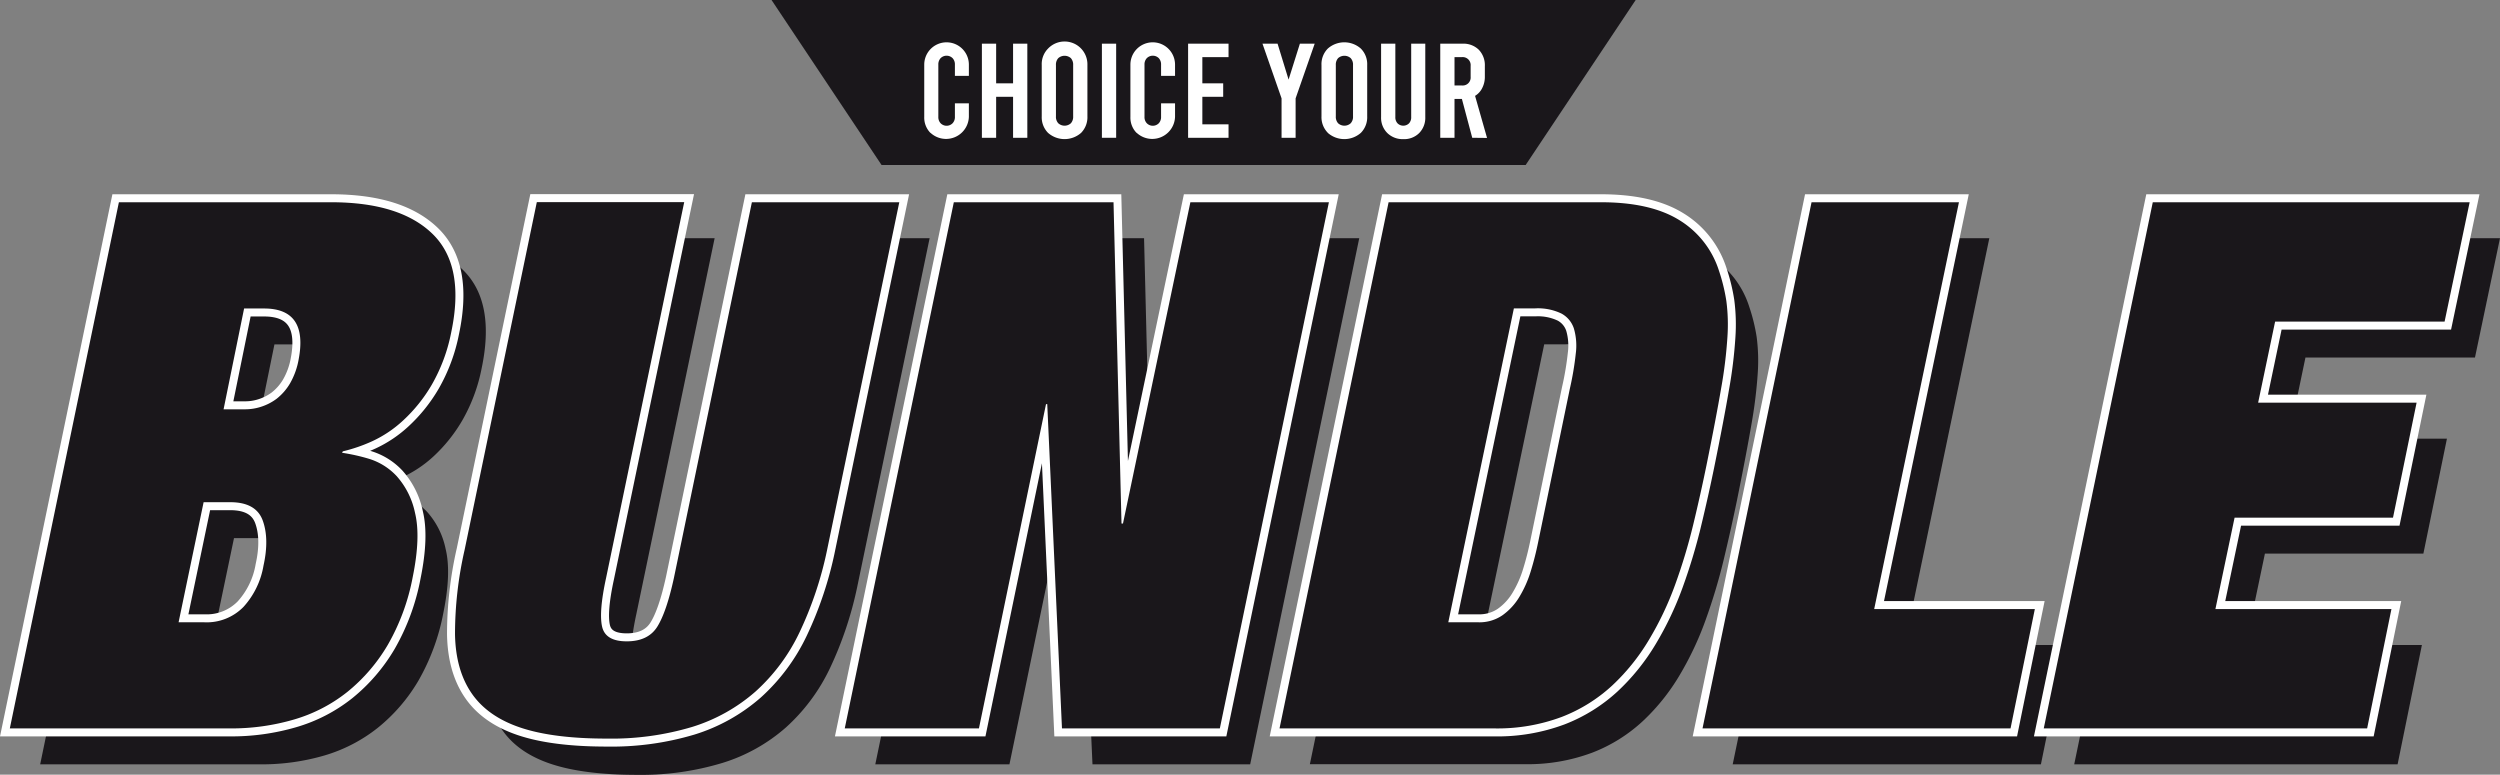
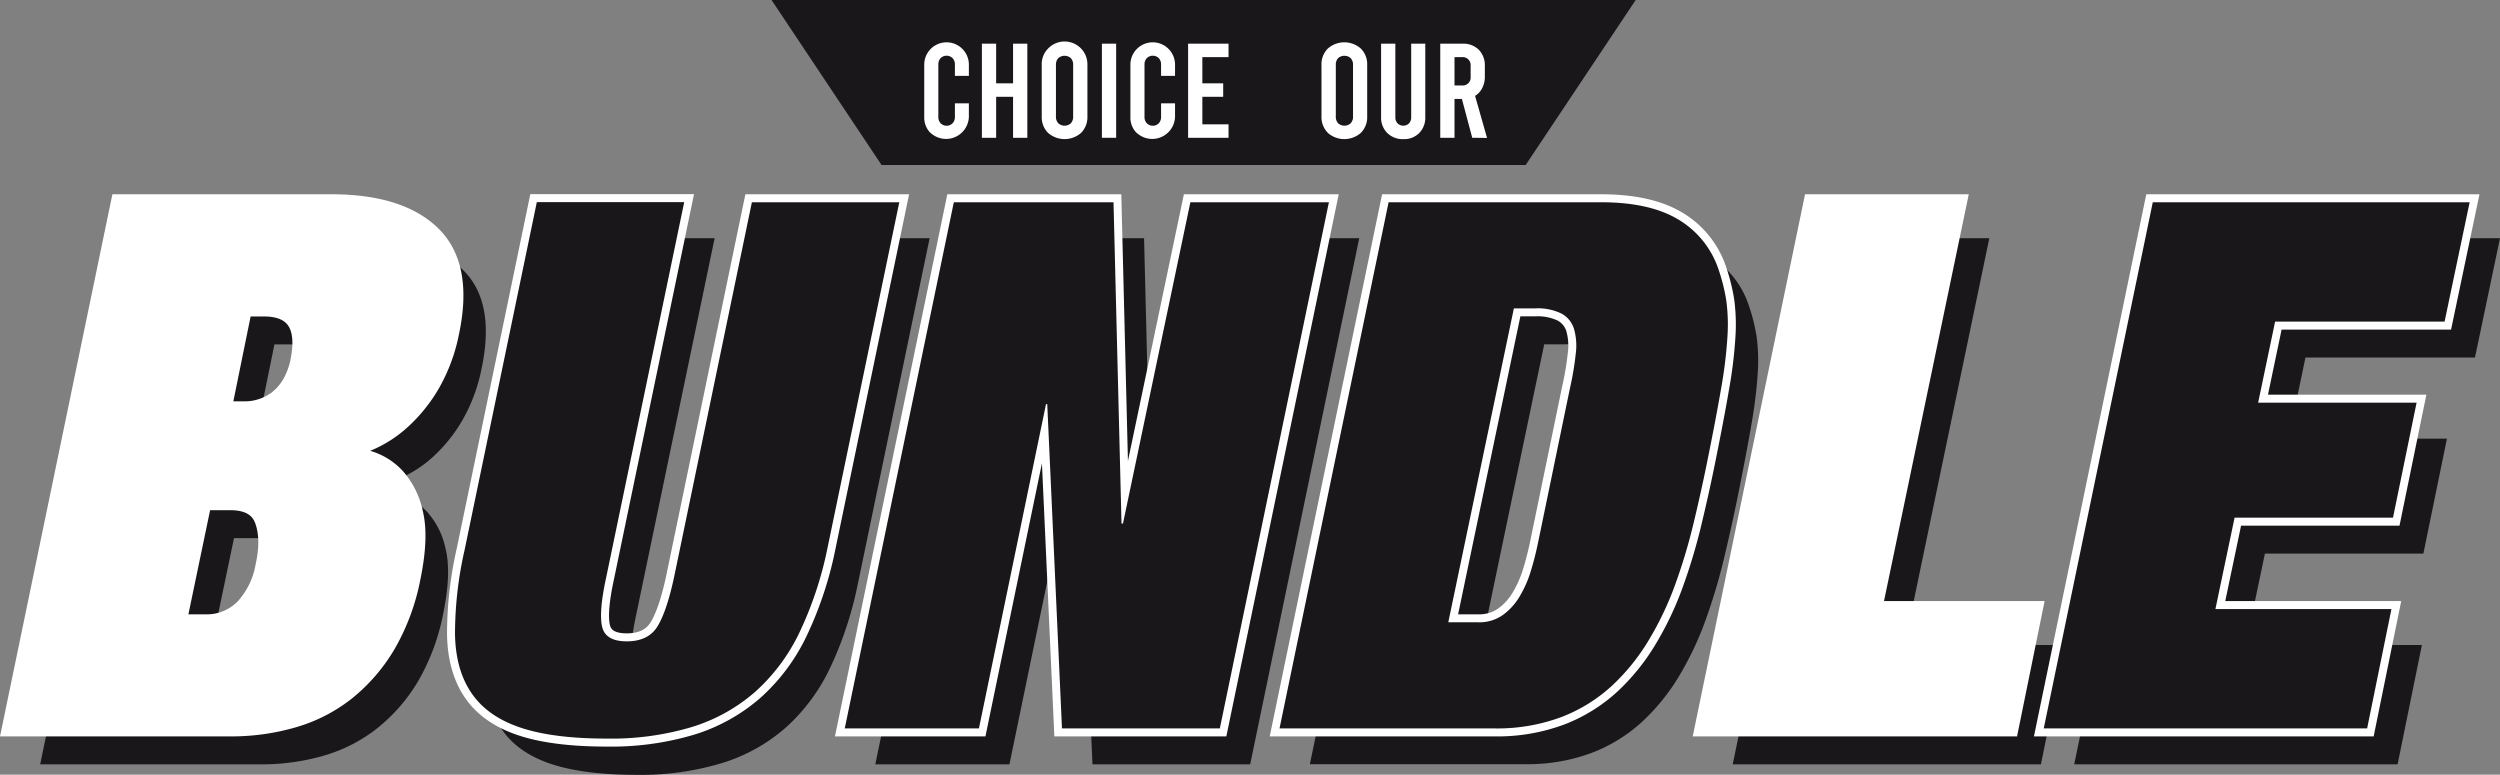
<svg xmlns="http://www.w3.org/2000/svg" viewBox="0 0 626.19 194.04">
  <rect x="0" y="0" width="626.19" height="194.04" fill="#808080" stroke="none" />
  <defs>
    <style>.cls-1{fill:#1a171b;}.cls-2,.cls-3{fill:#fff;}.cls-2{stroke:#fff;stroke-miterlimit:10;stroke-width:4px;}</style>
  </defs>
  <g data-name="Capa 2" id="Capa_2">
    <g data-name="Capa 1" id="Capa_1-2">
      <polygon points="382.14 41.33 220.81 41.33 193.25 0 409.7 0 382.14 41.33" class="cls-1" />
      <path d="M37.38,59.66H90.54q17.34,0,25.47,8t4.62,24.64a42.43,42.43,0,0,1-4.9,13.11,39,39,0,0,1-7.1,8.86,29.73,29.73,0,0,1-7.85,5.26,38.91,38.91,0,0,1-7.29,2.49l-.18.37A48.28,48.28,0,0,1,100,123.9a15.73,15.73,0,0,1,7,4.33,19.8,19.8,0,0,1,4.61,9.23q1.48,6-.55,16a54.31,54.31,0,0,1-6.28,17.07A43.27,43.27,0,0,1,94.6,182.32a39.28,39.28,0,0,1-13.38,6.92,55.88,55.88,0,0,1-16,2.21H10.06ZM52.33,164.87h6.46A12.89,12.89,0,0,0,68.57,161a20.43,20.43,0,0,0,5-10.34Q75,144,73.37,139.4t-8.12-4.61H58.61Zm11.26-53.34h5.54a12.46,12.46,0,0,0,3.87-.65,12.79,12.79,0,0,0,3.88-2,13.34,13.34,0,0,0,3.32-3.78A18.59,18.59,0,0,0,82.42,99q2.4-12.74-8.68-12.74h-5Z" class="cls-1" />
      <path d="M195.93,59.66h36.92l-18.09,87.12a91.47,91.47,0,0,1-6.92,20.68,47.2,47.2,0,0,1-11,14.76A43.4,43.4,0,0,1,181,191.08a70.28,70.28,0,0,1-21.41,3q-13.47,0-21.69-2.77t-12.18-8.58q-4-5.82-4.15-14.77a93.7,93.7,0,0,1,2.4-21.14L142,59.66H179L159.39,153.8q-1.84,8.49-1,12.18c.56,2.46,2.61,3.69,6.19,3.69s6.11-1.23,7.66-3.69,2.92-6.52,4.15-12.18Z" class="cls-1" />
      <path d="M305.76,59.66h34.7L313.14,191.45h-39.5L270,110.24h-.37l-16.79,81.21h-33.6L246.51,59.66h40.05l2,80.48H289Z" class="cls-1" />
      <path d="M355.41,59.66h53.16q12.36,0,19.57,4.43a23,23,0,0,1,10,12.74A45.3,45.3,0,0,1,440,84.4a45.65,45.65,0,0,1,.28,8.95,115.59,115.59,0,0,1-1.57,12.83q-1.29,7.56-3.69,19.38-1.49,7.2-3.33,14.86a142.21,142.21,0,0,1-4.52,15,79.25,79.25,0,0,1-6.55,13.84,52.05,52.05,0,0,1-9.23,11.45,39.43,39.43,0,0,1-12.64,7.84,46.05,46.05,0,0,1-16.89,2.86H328.09Zm14.95,105.21h7.57a10.14,10.14,0,0,0,6-1.75,15.33,15.33,0,0,0,4.24-4.61,28.23,28.23,0,0,0,2.87-6.46c.73-2.4,1.35-4.83,1.84-7.3l7.94-38.39a72.39,72.39,0,0,0,1.47-8.77,15.16,15.16,0,0,0-.46-6.27,6.63,6.63,0,0,0-3.13-3.79,13.64,13.64,0,0,0-6.56-1.29h-5.35Z" class="cls-1" />
      <path d="M461.36,59.66h36.92L477.05,161.55h40.24l-6.09,29.9H434Z" class="cls-1" />
      <path d="M546.82,59.66h79.37l-6.27,29.9H577.46l-4.24,20.31H612.9L607,138.66H567.31l-4.8,22.89h44.12l-6.09,29.9h-81Z" class="cls-1" />
      <path d="M29.78,50.66H82.94q17.34,0,25.47,8T113,83.33a42.62,42.62,0,0,1-4.89,13.1,38.56,38.56,0,0,1-7.11,8.86,29.68,29.68,0,0,1-7.84,5.26,40.26,40.26,0,0,1-7.29,2.5l-.19.36a48.38,48.38,0,0,1,6.65,1.48,15.81,15.81,0,0,1,7,4.34,19.81,19.81,0,0,1,4.62,9.23q1.47,6-.56,16a54.13,54.13,0,0,1-6.27,17.08A43.39,43.39,0,0,1,87,173.31a38.89,38.89,0,0,1-13.39,6.92,55.76,55.76,0,0,1-16,2.22H2.46ZM44.73,155.87h6.46A12.86,12.86,0,0,0,61,152a20.38,20.38,0,0,0,5-10.33q1.48-6.65-.18-11.26t-8.12-4.62H51ZM56,102.52h5.53a12.84,12.84,0,0,0,3.88-.64,13.26,13.26,0,0,0,3.88-2,13.85,13.85,0,0,0,3.32-3.79A18.43,18.43,0,0,0,74.81,90q2.4-12.73-8.67-12.73h-5Z" class="cls-2" />
      <path d="M188.33,50.66h36.92l-18.09,87.12a91.2,91.2,0,0,1-6.93,20.67,47.24,47.24,0,0,1-11,14.77,43.5,43.5,0,0,1-15.87,8.86A70.34,70.34,0,0,1,152,185q-13.49,0-21.69-2.77t-12.18-8.58q-4-5.82-4.16-14.77a94.78,94.78,0,0,1,2.4-21.13l18.09-87.12h36.92l-19.57,94.13q-1.84,8.49-1,12.19t6.18,3.69q5.36,0,7.66-3.69t4.15-12.19Z" class="cls-2" />
      <path d="M298.16,50.66h34.7L305.54,182.45H266l-3.69-81.22H262l-16.8,81.22H211.59L238.91,50.66h40l2,80.47h.37Z" class="cls-2" />
      <path d="M347.81,50.66H401q12.36,0,19.56,4.43a23,23,0,0,1,10,12.73,45.53,45.53,0,0,1,1.85,7.57,45.76,45.76,0,0,1,.27,9,113,113,0,0,1-1.57,12.83q-1.29,7.58-3.69,19.38-1.47,7.2-3.32,14.86a141.51,141.51,0,0,1-4.52,15A79.38,79.38,0,0,1,413,160.3a52.24,52.24,0,0,1-9.22,11.44,39.68,39.68,0,0,1-12.65,7.85,46,46,0,0,1-16.89,2.86H320.49Zm14.95,105.21h7.57a10.12,10.12,0,0,0,6-1.76,15.21,15.21,0,0,0,4.24-4.61,28.21,28.21,0,0,0,2.86-6.46c.74-2.4,1.35-4.83,1.85-7.29l7.93-38.39a75.34,75.34,0,0,0,1.48-8.77,15.38,15.38,0,0,0-.46-6.28,6.56,6.56,0,0,0-3.14-3.78,13.59,13.59,0,0,0-6.55-1.29h-5.35Z" class="cls-2" />
      <path d="M453.75,50.66h36.92L469.44,152.55h40.24l-6.09,29.9H426.44Z" class="cls-2" />
      <path d="M539.22,50.66h79.37l-6.28,29.9H569.86l-4.25,20.3H605.3l-5.91,28.8H559.71l-4.8,22.89H599l-6.09,29.9h-81Z" class="cls-2" />
-       <path d="M29.78,50.66H82.94q17.34,0,25.47,8T113,83.33a42.62,42.62,0,0,1-4.89,13.1,38.56,38.56,0,0,1-7.11,8.86,29.68,29.68,0,0,1-7.84,5.26,40.26,40.26,0,0,1-7.29,2.5l-.19.36a48.38,48.38,0,0,1,6.65,1.48,15.81,15.81,0,0,1,7,4.34,19.81,19.81,0,0,1,4.62,9.23q1.47,6-.56,16a54.13,54.13,0,0,1-6.27,17.08A43.39,43.39,0,0,1,87,173.31a38.89,38.89,0,0,1-13.39,6.92,55.76,55.76,0,0,1-16,2.22H2.46ZM44.73,155.87h6.46A12.86,12.86,0,0,0,61,152a20.38,20.38,0,0,0,5-10.33q1.48-6.65-.18-11.26t-8.12-4.62H51ZM56,102.52h5.53a12.84,12.84,0,0,0,3.88-.64,13.26,13.26,0,0,0,3.88-2,13.85,13.85,0,0,0,3.32-3.79A18.43,18.43,0,0,0,74.81,90q2.4-12.73-8.67-12.73h-5Z" class="cls-1" />
      <path d="M188.33,50.66h36.92l-18.09,87.12a91.2,91.2,0,0,1-6.93,20.67,47.24,47.24,0,0,1-11,14.77,43.5,43.5,0,0,1-15.87,8.86A70.34,70.34,0,0,1,152,185q-13.49,0-21.69-2.77t-12.18-8.58q-4-5.82-4.16-14.77a94.78,94.78,0,0,1,2.4-21.13l18.09-87.12h36.92l-19.57,94.13q-1.84,8.49-1,12.19t6.18,3.69q5.36,0,7.66-3.69t4.15-12.19Z" class="cls-1" />
      <path d="M298.16,50.66h34.7L305.54,182.45H266l-3.69-81.22H262l-16.8,81.22H211.59L238.91,50.66h40l2,80.47h.37Z" class="cls-1" />
      <path d="M347.81,50.66H401q12.36,0,19.56,4.43a23,23,0,0,1,10,12.73,45.53,45.53,0,0,1,1.85,7.57,45.76,45.76,0,0,1,.27,9,113,113,0,0,1-1.57,12.83q-1.29,7.58-3.69,19.38-1.47,7.2-3.32,14.86a141.51,141.51,0,0,1-4.52,15A79.38,79.38,0,0,1,413,160.3a52.24,52.24,0,0,1-9.22,11.44,39.68,39.68,0,0,1-12.65,7.85,46,46,0,0,1-16.89,2.86H320.49Zm14.95,105.21h7.57a10.12,10.12,0,0,0,6-1.76,15.21,15.21,0,0,0,4.24-4.61,28.21,28.21,0,0,0,2.86-6.46c.74-2.4,1.35-4.83,1.85-7.29l7.93-38.39a75.34,75.34,0,0,0,1.48-8.77,15.38,15.38,0,0,0-.46-6.28,6.56,6.56,0,0,0-3.14-3.78,13.59,13.59,0,0,0-6.55-1.29h-5.35Z" class="cls-1" />
-       <path d="M453.75,50.66h36.92L469.44,152.55h40.24l-6.09,29.9H426.44Z" class="cls-1" />
      <path d="M539.22,50.66h79.37l-6.28,29.9H569.86l-4.25,20.3H605.3l-5.91,28.8H559.71l-4.8,22.89H599l-6.09,29.9h-81Z" class="cls-1" />
      <path d="M233.05,33.29a5.47,5.47,0,0,1-1.55-4V16.19a5.59,5.59,0,1,1,11.18,0V19h-3.5V16.19a2.25,2.25,0,0,0-.58-1.62,2.13,2.13,0,0,0-3,0,2.29,2.29,0,0,0-.57,1.62V29.25a2.26,2.26,0,0,0,.57,1.62,2.1,2.1,0,0,0,3,0,2.22,2.22,0,0,0,.58-1.62V25.89h3.5v3.36a5.72,5.72,0,0,1-9.63,4Z" class="cls-3" />
      <path d="M245.94,34.51V10.94h3.57v9.93h4.24V10.94h3.57V34.51h-3.57V24.24h-4.24V34.51Z" class="cls-3" />
      <path d="M262.51,33.28a5.54,5.54,0,0,1-1.58-4.13V16.29a5.52,5.52,0,0,1,1.58-4.12,5.72,5.72,0,0,1,9.86,4.12V29.15a5.58,5.58,0,0,1-1.58,4.13,6.27,6.27,0,0,1-8.28,0Zm5.72-2.41a2.41,2.41,0,0,0,.57-1.72V16.29a2.43,2.43,0,0,0-.57-1.72,2.38,2.38,0,0,0-3.16,0,2.39,2.39,0,0,0-.58,1.72V29.15a2.37,2.37,0,0,0,.58,1.72,2.35,2.35,0,0,0,3.16,0Z" class="cls-3" />
      <path d="M276,10.94h3.57V34.51H276Z" class="cls-3" />
      <path d="M284.69,33.29a5.47,5.47,0,0,1-1.55-4V16.19a5.59,5.59,0,1,1,11.18,0V19h-3.5V16.19a2.29,2.29,0,0,0-.57-1.62,2.13,2.13,0,0,0-3,0,2.25,2.25,0,0,0-.58,1.62V29.25a2.22,2.22,0,0,0,.58,1.62,2.1,2.1,0,0,0,3,0,2.26,2.26,0,0,0,.57-1.62V25.89h3.5v3.36a5.72,5.72,0,0,1-9.63,4Z" class="cls-3" />
      <path d="M297.59,10.94h10.13v3.37h-6.56v6.56h5.22v3.37h-5.22v6.9h6.56v3.37H297.59Z" class="cls-3" />
-       <path d="M329.3,10.94l-4.78,13.7v9.87H321V24.64l-4.78-13.7H320l2.76,9,2.83-9Z" class="cls-3" />
      <path d="M332.6,33.28A5.58,5.58,0,0,1,331,29.15V16.29a5.55,5.55,0,0,1,1.58-4.12,6.24,6.24,0,0,1,8.28,0,5.52,5.52,0,0,1,1.59,4.12V29.15a5.55,5.55,0,0,1-1.59,4.13,6.27,6.27,0,0,1-8.28,0Zm5.72-2.41a2.37,2.37,0,0,0,.58-1.72V16.29a2.39,2.39,0,0,0-.58-1.72,2.38,2.38,0,0,0-3.16,0,2.43,2.43,0,0,0-.57,1.72V29.15a2.41,2.41,0,0,0,.57,1.72,2.35,2.35,0,0,0,3.16,0Z" class="cls-3" />
      <path d="M347.48,33.31a5.37,5.37,0,0,1-1.55-4V10.94h3.57V29.32a2.18,2.18,0,0,0,.56,1.58,2.05,2.05,0,0,0,2.86,0,2.17,2.17,0,0,0,.55-1.58V10.94H357V29.32a5.43,5.43,0,0,1-1.52,4,5.33,5.33,0,0,1-4,1.53A5.46,5.46,0,0,1,347.48,33.31Z" class="cls-3" />
      <path d="M368.76,34.51l-2.59-9.73h-1.85v9.73h-3.57V10.94h5.59a5.48,5.48,0,0,1,4.07,1.53,5.57,5.57,0,0,1,1.51,4.09v2.59a6.12,6.12,0,0,1-.64,2.86,4.7,4.7,0,0,1-1.81,2l3,10.54Zm-4.44-13.1h1.85a2,2,0,0,0,2.19-2.19V16.49a2,2,0,0,0-2.19-2.18h-1.85Z" class="cls-3" />
    </g>
  </g>
</svg>